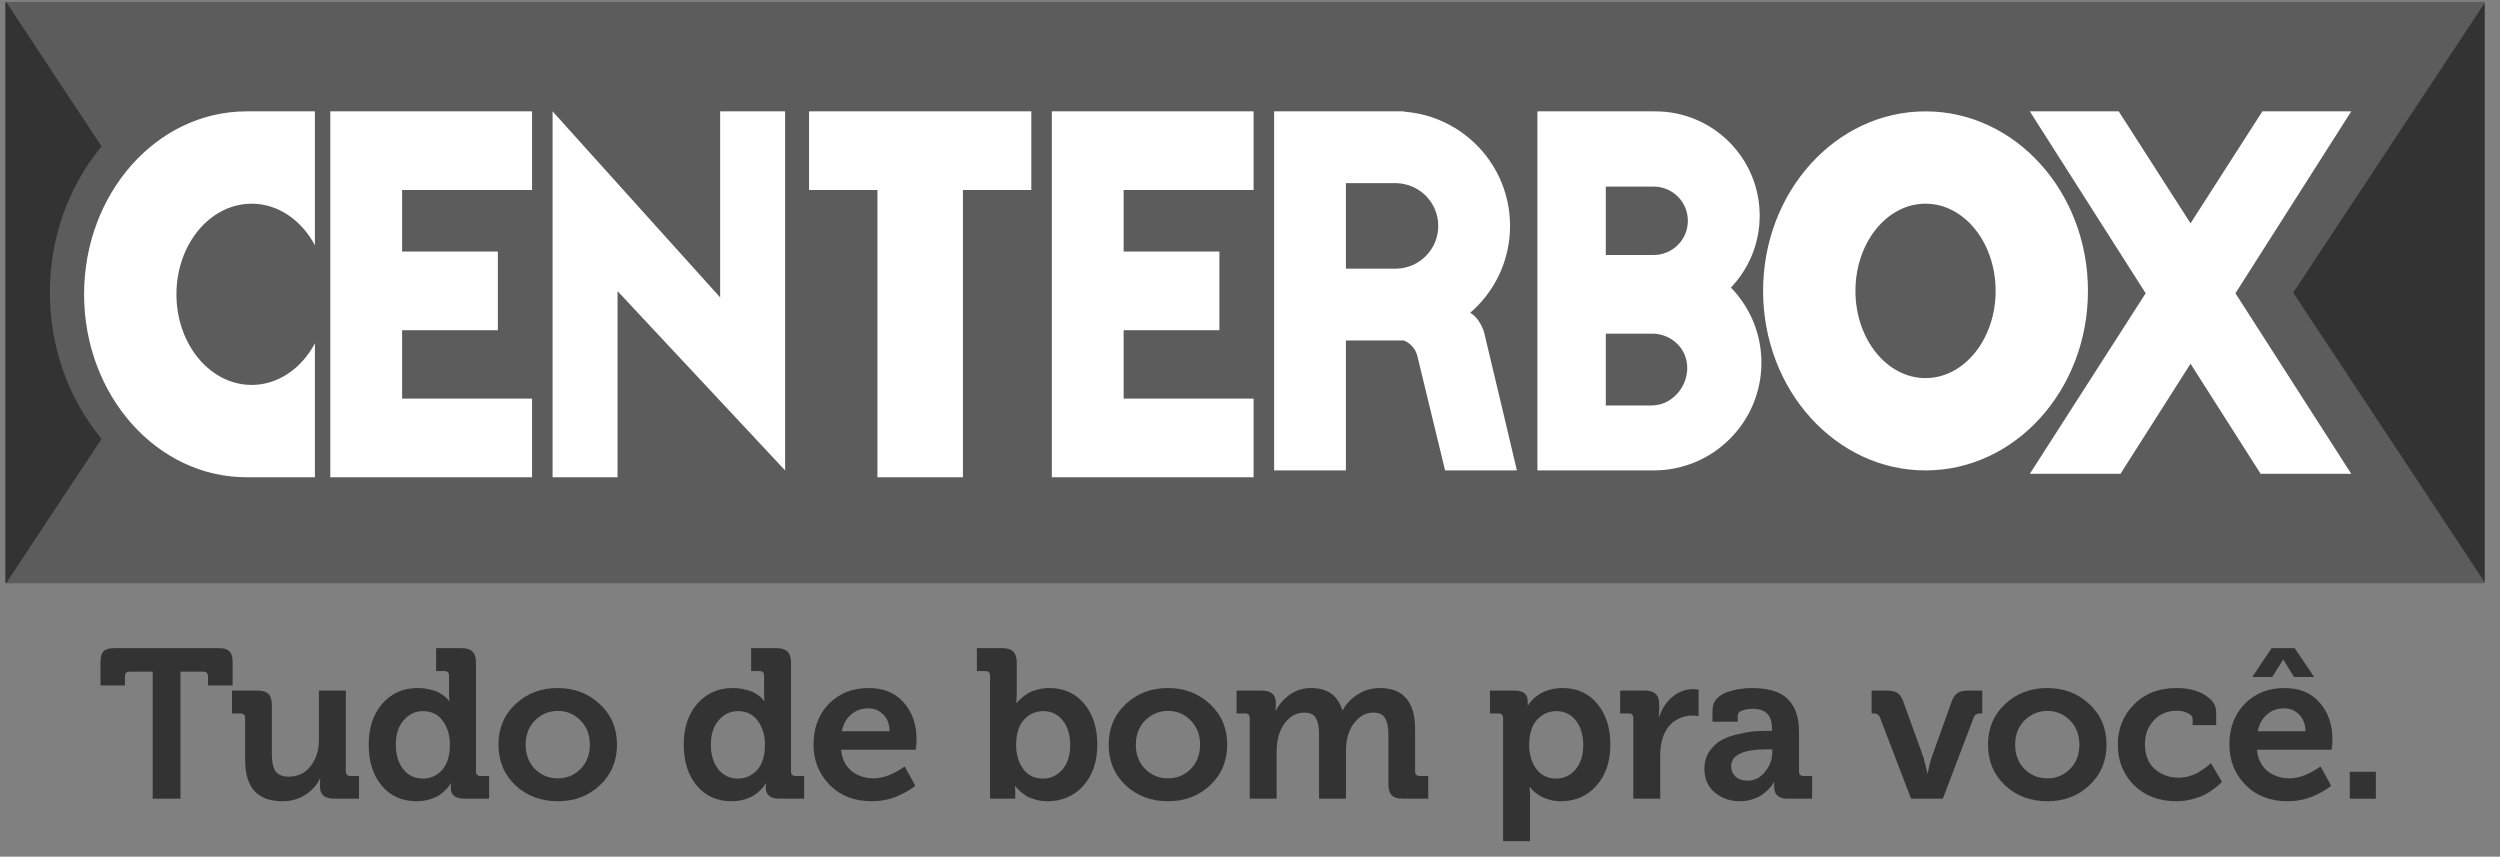
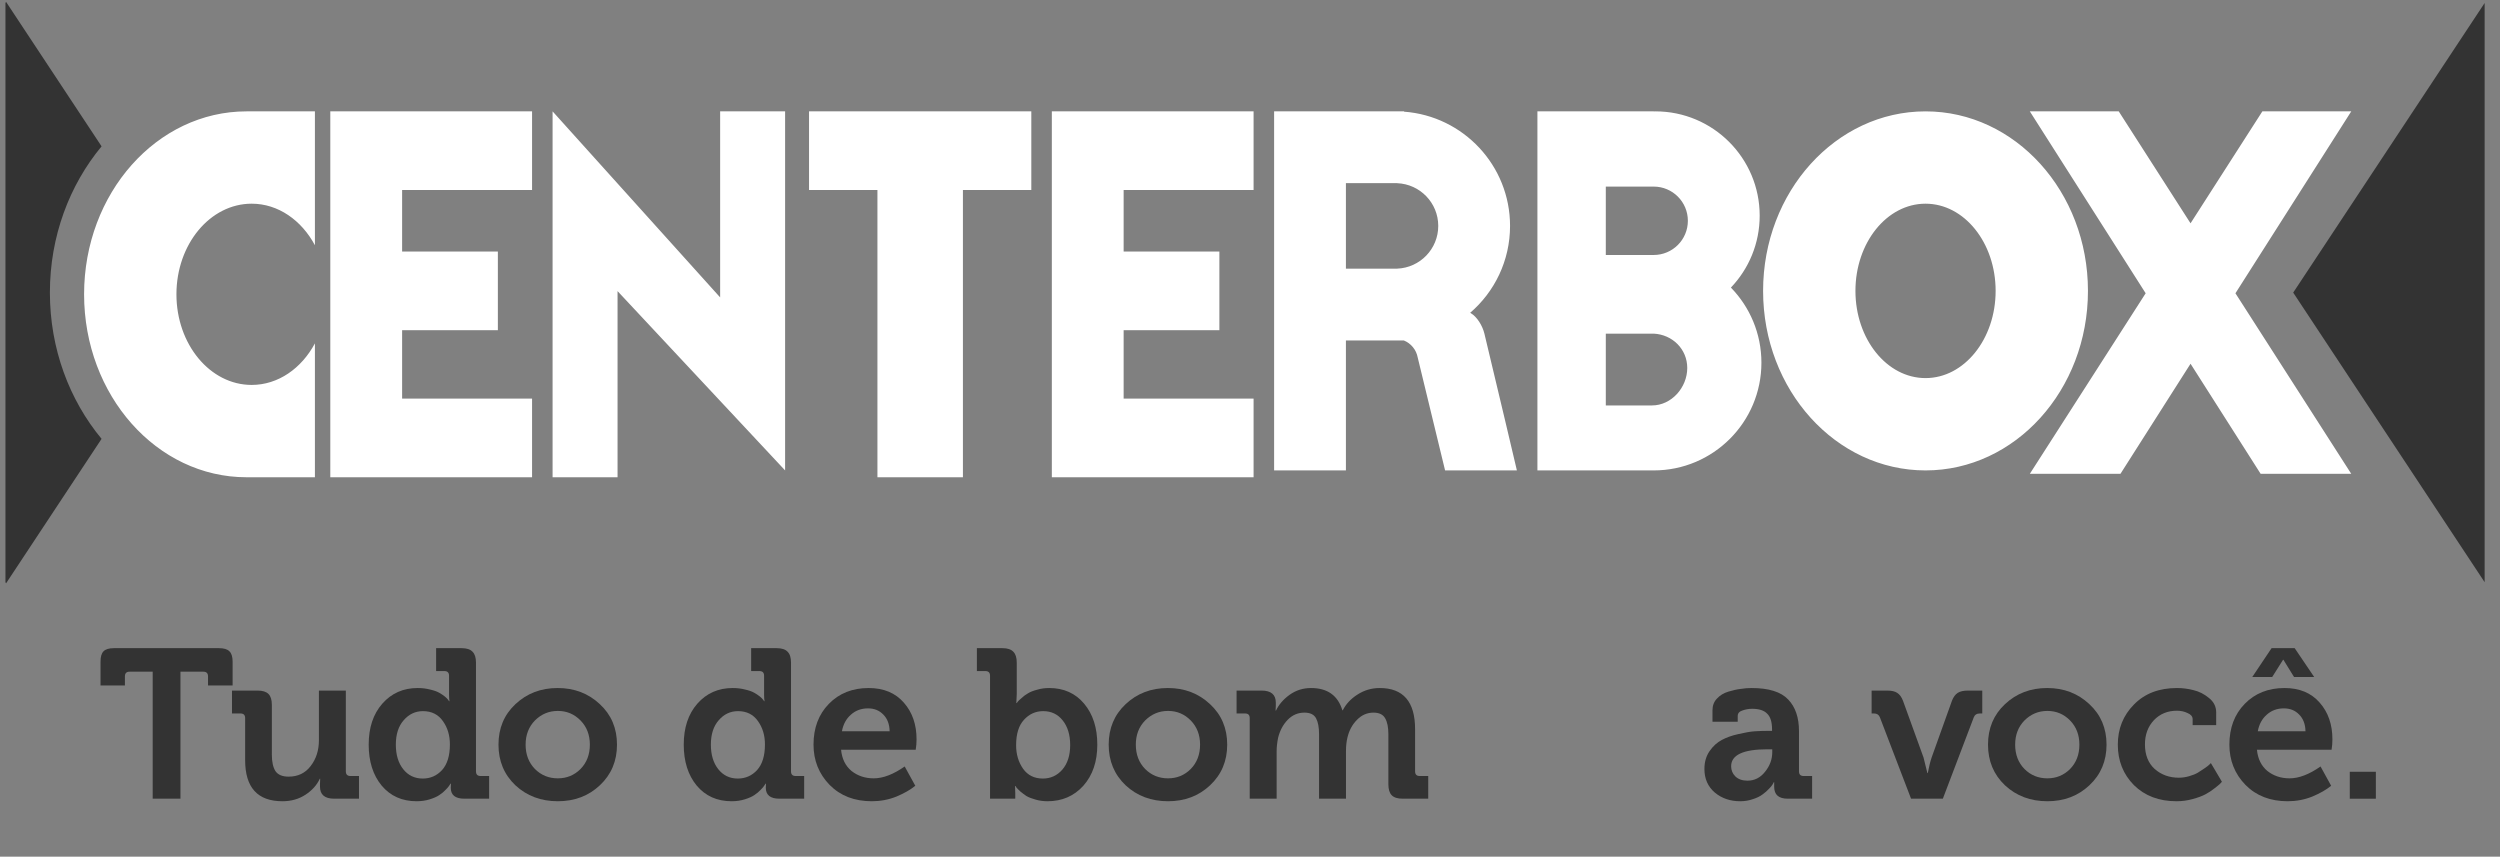
<svg xmlns="http://www.w3.org/2000/svg" width="143" height="49" viewBox="0 0 143 49" fill="none">
  <rect x="0" y="0" width="143" height="49" fill="#808080" stroke="none" />
-   <rect x="0.312" y="0.111" width="141.809" height="33.252" fill="#5C5C5C" />
  <path fill-rule="evenodd" clip-rule="evenodd" d="M14.134 27.299C14.156 27.299 14.177 27.299 14.199 27.299H18.013V19.641C17.247 21.071 15.913 22.018 14.395 22.018C12.018 22.018 10.092 19.697 10.092 16.834C10.092 13.972 12.018 11.651 14.395 11.651C15.913 11.651 17.247 12.598 18.013 14.028V6.37H14.199C14.183 6.37 14.167 6.37 14.151 6.37L14.101 6.37C8.97 6.37 4.81 11.055 4.81 16.834C4.81 22.614 8.97 27.299 14.101 27.299L14.134 27.299ZM21.436 6.37H18.893V27.299H21.436H23.001H30.434V22.8H23.001V18.888H28.478V14.389H23.001V10.869H30.434V6.37H23.001H21.436ZM60.165 6.37H62.708H64.272H71.705V10.869H64.272V14.389H69.749V18.888H64.272V22.8H71.705V27.299H64.272H62.708H60.165V6.37ZM35.324 16.652V27.299H31.608V6.37L41.192 17.011V6.37H44.908V26.908L35.324 16.652ZM46.277 6.37H58.991V10.869H55.079V27.299H50.189V10.869H46.277V6.37ZM72.879 6.37V26.908H76.986V19.475H80.302C80.705 19.64 81.012 20.002 81.094 20.453L82.659 26.908H86.766C86.766 26.908 85.593 21.92 84.908 19.084C84.8 18.637 84.494 18.126 84.126 17.91C84.115 17.904 84.104 17.898 84.094 17.892C85.491 16.69 86.375 14.909 86.375 12.922C86.375 9.468 83.702 6.638 80.312 6.388V6.37H72.879ZM79.92 10.477H76.986V15.367H79.92V15.366C81.225 15.314 82.268 14.24 82.268 12.922C82.268 11.605 81.225 10.531 79.92 10.479V10.477ZM87.94 6.37H94.59V6.371C94.623 6.37 94.656 6.37 94.688 6.37C97.983 6.37 100.654 9.041 100.654 12.336C100.654 13.931 100.028 15.38 99.008 16.45C100.088 17.56 100.753 19.075 100.753 20.746C100.753 24.149 97.995 26.908 94.592 26.908H87.94V6.37ZM91.852 14.585V10.673H94.59C95.671 10.673 96.546 11.549 96.546 12.629C96.546 13.709 95.671 14.585 94.59 14.585H91.852ZM91.852 23.191H94.493C95.608 23.191 96.511 22.165 96.511 21.049C96.511 19.967 95.66 19.136 94.59 19.084H91.852V23.191ZM110.14 26.908C115.272 26.908 119.431 22.31 119.431 16.639C119.431 10.967 115.272 6.37 110.14 6.37C105.009 6.37 100.849 10.967 100.849 16.639C100.849 22.31 105.009 26.908 110.14 26.908ZM110.14 21.627C112.355 21.627 114.15 19.393 114.15 16.639C114.15 13.884 112.355 11.651 110.14 11.651C107.926 11.651 106.131 13.884 106.131 16.639C106.131 19.393 107.926 21.627 110.14 21.627ZM129.407 6.37H134.492L127.867 16.775L134.492 27.103H129.309L125.299 20.806L121.29 27.103H116.106L122.732 16.775L116.106 6.37H121.192L125.299 12.773L129.407 6.37Z" fill="white" />
  <path d="M0.312 33.306L0.349 33.363L5.81 25.102C3.972 22.885 2.854 19.953 2.854 16.737C2.854 13.521 3.972 10.588 5.81 8.371L0.349 0.111L0.312 0.167V33.306Z" fill="#333333" />
  <path d="M142.121 0.172L131.171 16.737L142.121 33.301V0.172Z" fill="#333333" />
  <path d="M134.407 45.686V44.145H135.899V45.686H134.407Z" fill="#333333" />
  <path d="M128.83 38.724L129.934 37.075H131.256L132.371 38.724H131.219L130.613 37.742H130.589L129.97 38.724H128.83ZM127.521 42.593C127.521 41.639 127.812 40.863 128.394 40.265C128.984 39.658 129.744 39.355 130.674 39.355C131.531 39.355 132.202 39.634 132.687 40.192C133.172 40.742 133.414 41.441 133.414 42.29C133.414 42.492 133.398 42.69 133.366 42.884H129.097C129.146 43.401 129.344 43.806 129.691 44.097C130.047 44.38 130.471 44.521 130.965 44.521C131.498 44.521 132.088 44.295 132.735 43.842L133.342 44.946C133.067 45.172 132.707 45.378 132.262 45.564C131.818 45.742 131.349 45.831 130.855 45.831C129.861 45.831 129.057 45.52 128.442 44.897C127.828 44.267 127.521 43.498 127.521 42.593ZM129.146 41.829H131.874C131.866 41.425 131.745 41.105 131.51 40.871C131.284 40.636 130.993 40.519 130.637 40.519C130.249 40.519 129.922 40.641 129.655 40.883C129.388 41.118 129.218 41.433 129.146 41.829Z" fill="#333333" />
  <path d="M121.139 42.593C121.139 41.687 121.446 40.923 122.06 40.301C122.675 39.67 123.495 39.355 124.522 39.355C124.837 39.355 125.153 39.395 125.468 39.476C125.783 39.549 126.078 39.699 126.353 39.925C126.628 40.143 126.766 40.418 126.766 40.75V41.477H125.419V41.138C125.419 40.984 125.322 40.867 125.128 40.786C124.942 40.697 124.74 40.653 124.522 40.653C123.988 40.653 123.548 40.834 123.2 41.198C122.861 41.562 122.691 42.023 122.691 42.581C122.691 43.179 122.877 43.648 123.249 43.987C123.629 44.319 124.089 44.485 124.631 44.485C124.825 44.485 125.019 44.456 125.213 44.4C125.415 44.343 125.585 44.275 125.723 44.194C125.868 44.105 125.997 44.02 126.111 43.939C126.232 43.858 126.321 43.789 126.377 43.733L126.462 43.648L127.093 44.715C127.069 44.748 127.032 44.788 126.984 44.836C126.935 44.885 126.826 44.974 126.656 45.103C126.495 45.233 126.321 45.346 126.135 45.443C125.949 45.54 125.706 45.629 125.407 45.71C125.116 45.79 124.813 45.831 124.498 45.831C123.495 45.831 122.683 45.524 122.06 44.909C121.446 44.287 121.139 43.515 121.139 42.593Z" fill="#333333" />
  <path d="M114.685 44.921C114.038 44.307 113.714 43.531 113.714 42.593C113.714 41.655 114.038 40.883 114.685 40.277C115.34 39.662 116.144 39.355 117.098 39.355C118.052 39.355 118.856 39.662 119.511 40.277C120.166 40.883 120.494 41.655 120.494 42.593C120.494 43.531 120.166 44.307 119.511 44.921C118.864 45.528 118.064 45.831 117.11 45.831C116.148 45.831 115.34 45.528 114.685 44.921ZM115.267 42.593C115.267 43.159 115.445 43.624 115.8 43.987C116.156 44.343 116.593 44.521 117.11 44.521C117.619 44.521 118.052 44.343 118.408 43.987C118.763 43.624 118.941 43.159 118.941 42.593C118.941 42.035 118.763 41.574 118.408 41.21C118.052 40.847 117.619 40.665 117.11 40.665C116.601 40.665 116.164 40.847 115.8 41.21C115.445 41.574 115.267 42.035 115.267 42.593Z" fill="#333333" />
  <path d="M109.312 45.685L107.529 41.029C107.472 40.883 107.359 40.81 107.189 40.81H107.056V39.501H107.953C108.204 39.501 108.394 39.545 108.523 39.634C108.661 39.723 108.77 39.872 108.851 40.083L110.027 43.333L110.245 44.218H110.27C110.334 43.87 110.407 43.575 110.488 43.333L111.652 40.083C111.733 39.872 111.842 39.723 111.98 39.634C112.117 39.545 112.311 39.501 112.562 39.501H113.386V40.81H113.253C113.075 40.81 112.958 40.883 112.901 41.029L111.131 45.685H109.312Z" fill="#333333" />
  <path d="M97.493 43.987C97.493 43.591 97.59 43.252 97.784 42.969C97.986 42.678 98.22 42.464 98.487 42.326C98.754 42.181 99.073 42.067 99.445 41.987C99.825 41.898 100.137 41.845 100.379 41.829C100.63 41.813 100.892 41.805 101.167 41.805H101.361V41.72C101.361 41.299 101.268 41 101.082 40.822C100.905 40.636 100.618 40.543 100.221 40.543C100.027 40.543 99.841 40.576 99.664 40.641C99.486 40.697 99.397 40.802 99.397 40.956V41.283H97.954V40.628C97.954 40.361 98.038 40.139 98.208 39.961C98.378 39.775 98.596 39.642 98.863 39.561C99.13 39.48 99.368 39.428 99.579 39.404C99.789 39.371 99.991 39.355 100.185 39.355C101.171 39.355 101.871 39.573 102.283 40.01C102.695 40.438 102.902 41.041 102.902 41.817V44.121C102.902 44.299 102.99 44.388 103.168 44.388H103.653V45.685H102.259C101.741 45.685 101.483 45.459 101.483 45.006V44.739H101.458C101.466 44.739 101.446 44.78 101.398 44.861C101.357 44.934 101.285 45.022 101.179 45.127C101.082 45.233 100.961 45.338 100.816 45.443C100.678 45.548 100.496 45.637 100.27 45.71C100.044 45.79 99.801 45.831 99.542 45.831C98.968 45.831 98.483 45.665 98.087 45.334C97.691 44.994 97.493 44.545 97.493 43.987ZM99.021 43.83C99.021 44.056 99.102 44.25 99.263 44.412C99.433 44.574 99.664 44.654 99.955 44.654C100.359 44.654 100.694 44.485 100.961 44.145C101.236 43.806 101.373 43.434 101.373 43.029V42.86H101.095C99.712 42.86 99.021 43.183 99.021 43.83Z" fill="#333333" />
-   <path d="M93.425 45.685V41.077C93.425 40.899 93.336 40.81 93.158 40.81H92.673V39.5H94.092C94.633 39.5 94.904 39.751 94.904 40.252V40.616L94.88 41.004H94.904C95.058 40.543 95.308 40.163 95.656 39.864C96.012 39.565 96.416 39.416 96.869 39.416L97.16 39.44V40.956C97.047 40.94 96.921 40.931 96.784 40.931C96.42 40.931 96.081 41.041 95.765 41.259C95.458 41.477 95.236 41.8 95.098 42.229C95.009 42.504 94.965 42.839 94.965 43.236V45.685H93.425Z" fill="#333333" />
-   <path d="M85.977 48.111V41.077C85.977 40.899 85.888 40.81 85.71 40.81H85.225V39.501H86.608C87.125 39.501 87.384 39.699 87.384 40.095V40.337H87.408C87.424 40.313 87.444 40.281 87.469 40.24C87.501 40.192 87.574 40.111 87.687 39.998C87.8 39.885 87.921 39.788 88.051 39.707C88.188 39.618 88.374 39.537 88.608 39.464C88.851 39.391 89.106 39.355 89.373 39.355C90.205 39.355 90.868 39.654 91.361 40.252C91.863 40.851 92.113 41.631 92.113 42.593C92.113 43.563 91.846 44.347 91.313 44.946C90.787 45.536 90.112 45.831 89.288 45.831C89.061 45.831 88.843 45.803 88.633 45.746C88.431 45.689 88.265 45.625 88.135 45.552C88.006 45.471 87.889 45.39 87.784 45.309C87.687 45.229 87.618 45.16 87.578 45.103L87.517 45.018H87.493C87.509 45.164 87.517 45.342 87.517 45.552V48.111H85.977ZM87.469 42.629C87.469 43.147 87.602 43.595 87.869 43.975C88.144 44.347 88.524 44.533 89.009 44.533C89.453 44.533 89.821 44.364 90.112 44.024C90.411 43.676 90.561 43.207 90.561 42.617C90.561 42.035 90.419 41.566 90.136 41.21C89.853 40.855 89.486 40.677 89.033 40.677C88.588 40.677 88.216 40.843 87.917 41.174C87.618 41.497 87.469 41.983 87.469 42.629Z" fill="#333333" />
  <path d="M71.484 45.685V41.077C71.484 40.899 71.395 40.81 71.217 40.81H70.732V39.501H72.163C72.705 39.501 72.976 39.731 72.976 40.192V40.374L72.963 40.641H72.988C73.149 40.301 73.408 40.002 73.764 39.743C74.128 39.484 74.536 39.355 74.989 39.355C75.927 39.355 76.525 39.779 76.784 40.628H76.808C76.986 40.273 77.264 39.974 77.644 39.731C78.033 39.48 78.457 39.355 78.918 39.355C80.268 39.355 80.943 40.139 80.943 41.708V44.121C80.943 44.299 81.032 44.388 81.21 44.388H81.695V45.685H80.228C79.945 45.685 79.739 45.621 79.609 45.491C79.48 45.362 79.415 45.152 79.415 44.861V41.999C79.415 41.602 79.354 41.299 79.233 41.089C79.112 40.871 78.89 40.762 78.566 40.762C78.202 40.762 77.887 40.899 77.62 41.174C77.353 41.441 77.172 41.776 77.075 42.181C77.018 42.407 76.99 42.67 76.99 42.969V45.685H75.45V41.999C75.45 41.602 75.393 41.299 75.28 41.089C75.166 40.871 74.944 40.762 74.613 40.762C74.241 40.762 73.921 40.899 73.655 41.174C73.396 41.441 73.214 41.78 73.109 42.193C73.052 42.476 73.024 42.734 73.024 42.969V45.685H71.484Z" fill="#333333" />
  <path d="M64.387 44.921C63.741 44.307 63.417 43.531 63.417 42.593C63.417 41.655 63.741 40.883 64.387 40.277C65.042 39.662 65.847 39.355 66.801 39.355C67.755 39.355 68.559 39.662 69.214 40.277C69.869 40.883 70.196 41.655 70.196 42.593C70.196 43.531 69.869 44.307 69.214 44.921C68.567 45.528 67.767 45.831 66.813 45.831C65.851 45.831 65.042 45.528 64.387 44.921ZM64.969 42.593C64.969 43.159 65.147 43.624 65.503 43.987C65.859 44.343 66.295 44.521 66.813 44.521C67.322 44.521 67.755 44.343 68.11 43.987C68.466 43.624 68.644 43.159 68.644 42.593C68.644 42.035 68.466 41.574 68.11 41.21C67.755 40.847 67.322 40.665 66.813 40.665C66.303 40.665 65.867 40.847 65.503 41.21C65.147 41.574 64.969 42.035 64.969 42.593Z" fill="#333333" />
  <path d="M56.63 45.685V38.652C56.63 38.474 56.541 38.385 56.363 38.385H55.878V37.075H57.345C57.628 37.075 57.835 37.144 57.964 37.281C58.093 37.411 58.158 37.617 58.158 37.9V39.695L58.134 40.216H58.158C58.174 40.192 58.194 40.164 58.219 40.131C58.251 40.091 58.324 40.022 58.437 39.925C58.55 39.82 58.671 39.731 58.801 39.658C58.93 39.577 59.104 39.509 59.322 39.452C59.54 39.387 59.771 39.355 60.013 39.355C60.846 39.355 61.513 39.654 62.014 40.252C62.516 40.851 62.766 41.631 62.766 42.593C62.766 43.563 62.499 44.347 61.966 44.946C61.432 45.536 60.749 45.831 59.916 45.831C59.674 45.831 59.443 45.799 59.225 45.734C59.015 45.677 58.841 45.609 58.704 45.528C58.574 45.439 58.461 45.354 58.364 45.273C58.267 45.184 58.194 45.111 58.146 45.055L58.085 44.958H58.061C58.069 45.071 58.073 45.209 58.073 45.37V45.685H56.63ZM58.122 42.629C58.122 43.147 58.255 43.596 58.522 43.975C58.789 44.347 59.164 44.533 59.65 44.533C60.094 44.533 60.466 44.364 60.765 44.024C61.064 43.676 61.214 43.208 61.214 42.617C61.214 42.035 61.072 41.566 60.789 41.211C60.507 40.855 60.135 40.677 59.674 40.677C59.237 40.677 58.869 40.843 58.57 41.174C58.271 41.498 58.122 41.983 58.122 42.629Z" fill="#333333" />
  <path d="M46.533 42.593C46.533 41.639 46.825 40.863 47.407 40.264C47.997 39.658 48.757 39.355 49.687 39.355C50.544 39.355 51.215 39.634 51.7 40.192C52.185 40.742 52.427 41.441 52.427 42.29C52.427 42.492 52.411 42.69 52.379 42.884H48.11C48.158 43.401 48.357 43.806 48.704 44.097C49.06 44.38 49.484 44.521 49.978 44.521C50.511 44.521 51.101 44.295 51.748 43.842L52.355 44.946C52.08 45.172 51.72 45.378 51.275 45.564C50.831 45.742 50.362 45.831 49.868 45.831C48.874 45.831 48.069 45.52 47.455 44.897C46.841 44.267 46.533 43.498 46.533 42.593ZM48.158 41.829H50.887C50.879 41.425 50.758 41.105 50.523 40.871C50.297 40.636 50.006 40.519 49.65 40.519C49.262 40.519 48.935 40.641 48.668 40.883C48.401 41.117 48.231 41.433 48.158 41.829Z" fill="#333333" />
  <path d="M39.11 42.593C39.11 41.623 39.369 40.843 39.886 40.252C40.412 39.654 41.087 39.355 41.911 39.355C42.162 39.355 42.396 39.383 42.615 39.44C42.833 39.489 43.007 39.549 43.136 39.622C43.266 39.695 43.375 39.767 43.464 39.84C43.553 39.913 43.617 39.978 43.658 40.034L43.706 40.107H43.73C43.714 40.002 43.706 39.881 43.706 39.743V38.652C43.706 38.474 43.617 38.385 43.439 38.385H42.966V37.075H44.434C44.717 37.075 44.923 37.144 45.052 37.281C45.182 37.411 45.246 37.617 45.246 37.9V44.121C45.246 44.299 45.335 44.388 45.513 44.388H45.998V45.685H44.579C44.062 45.685 43.803 45.475 43.803 45.055L43.815 44.824H43.791C43.775 44.849 43.751 44.885 43.718 44.934C43.694 44.982 43.625 45.063 43.512 45.176C43.407 45.289 43.286 45.39 43.148 45.479C43.019 45.568 42.837 45.649 42.603 45.722C42.368 45.795 42.117 45.831 41.851 45.831C41.018 45.831 40.351 45.532 39.85 44.934C39.357 44.335 39.11 43.555 39.11 42.593ZM40.662 42.593C40.662 43.175 40.804 43.644 41.087 44C41.37 44.355 41.742 44.533 42.202 44.533C42.639 44.533 43.007 44.372 43.306 44.048C43.605 43.717 43.755 43.228 43.755 42.581C43.755 42.063 43.621 41.619 43.355 41.247C43.088 40.867 42.708 40.677 42.215 40.677C41.778 40.677 41.41 40.851 41.111 41.198C40.812 41.538 40.662 42.003 40.662 42.593Z" fill="#333333" />
  <path d="M29.483 44.921C28.836 44.307 28.513 43.531 28.513 42.593C28.513 41.655 28.836 40.883 29.483 40.277C30.138 39.662 30.942 39.355 31.896 39.355C32.85 39.355 33.655 39.662 34.31 40.277C34.965 40.883 35.292 41.655 35.292 42.593C35.292 43.531 34.965 44.307 34.31 44.921C33.663 45.528 32.862 45.831 31.908 45.831C30.946 45.831 30.138 45.528 29.483 44.921ZM30.065 42.593C30.065 43.159 30.243 43.624 30.599 43.987C30.954 44.343 31.391 44.521 31.908 44.521C32.418 44.521 32.85 44.343 33.206 43.987C33.562 43.624 33.74 43.159 33.74 42.593C33.74 42.035 33.562 41.574 33.206 41.21C32.85 40.847 32.418 40.665 31.908 40.665C31.399 40.665 30.962 40.847 30.599 41.21C30.243 41.574 30.065 42.035 30.065 42.593Z" fill="#333333" />
  <path d="M21.089 42.593C21.089 41.623 21.348 40.843 21.866 40.252C22.391 39.654 23.066 39.355 23.891 39.355C24.141 39.355 24.376 39.383 24.594 39.44C24.812 39.489 24.986 39.549 25.116 39.622C25.245 39.695 25.354 39.767 25.443 39.84C25.532 39.913 25.597 39.978 25.637 40.034L25.686 40.107H25.71C25.694 40.002 25.686 39.881 25.686 39.743V38.652C25.686 38.474 25.597 38.385 25.419 38.385H24.946V37.075H26.413C26.696 37.075 26.902 37.144 27.032 37.281C27.161 37.411 27.226 37.617 27.226 37.9V44.121C27.226 44.299 27.315 44.388 27.492 44.388H27.978V45.685H26.559C26.041 45.685 25.783 45.475 25.783 45.055L25.795 44.824H25.77C25.754 44.849 25.73 44.885 25.698 44.934C25.673 44.982 25.605 45.063 25.491 45.176C25.386 45.289 25.265 45.39 25.128 45.479C24.998 45.568 24.816 45.649 24.582 45.722C24.348 45.795 24.097 45.831 23.83 45.831C22.997 45.831 22.33 45.532 21.829 44.934C21.336 44.335 21.089 43.555 21.089 42.593ZM22.642 42.593C22.642 43.175 22.783 43.644 23.066 44C23.349 44.355 23.721 44.533 24.182 44.533C24.618 44.533 24.986 44.372 25.285 44.048C25.584 43.717 25.734 43.228 25.734 42.581C25.734 42.063 25.601 41.619 25.334 41.247C25.067 40.867 24.687 40.677 24.194 40.677C23.757 40.677 23.39 40.851 23.09 41.198C22.791 41.538 22.642 42.003 22.642 42.593Z" fill="#333333" />
  <path d="M14.022 43.478V41.077C14.022 40.899 13.933 40.81 13.755 40.81H13.27V39.501H14.737C15.02 39.501 15.226 39.565 15.356 39.694C15.485 39.824 15.55 40.03 15.55 40.313V43.163C15.55 43.575 15.618 43.891 15.756 44.109C15.902 44.319 16.152 44.424 16.508 44.424C17.041 44.424 17.462 44.222 17.769 43.818C18.084 43.413 18.242 42.92 18.242 42.338V39.501H19.782V44.121C19.782 44.299 19.871 44.388 20.049 44.388H20.534V45.685H19.115C18.573 45.685 18.303 45.455 18.303 44.994V44.824L18.315 44.545H18.291C18.129 44.901 17.858 45.204 17.478 45.455C17.098 45.706 16.657 45.831 16.156 45.831C14.733 45.831 14.022 45.047 14.022 43.478Z" fill="#333333" />
  <path d="M8.734 45.685V38.421H7.412C7.234 38.421 7.145 38.51 7.145 38.688V39.21H5.75V37.851C5.75 37.568 5.807 37.37 5.92 37.257C6.033 37.136 6.232 37.075 6.514 37.075H12.53C12.812 37.075 13.011 37.136 13.124 37.257C13.245 37.37 13.306 37.568 13.306 37.851V39.21H11.899V38.688C11.899 38.51 11.81 38.421 11.632 38.421H10.322V45.685H8.734Z" fill="#333333" />
</svg>